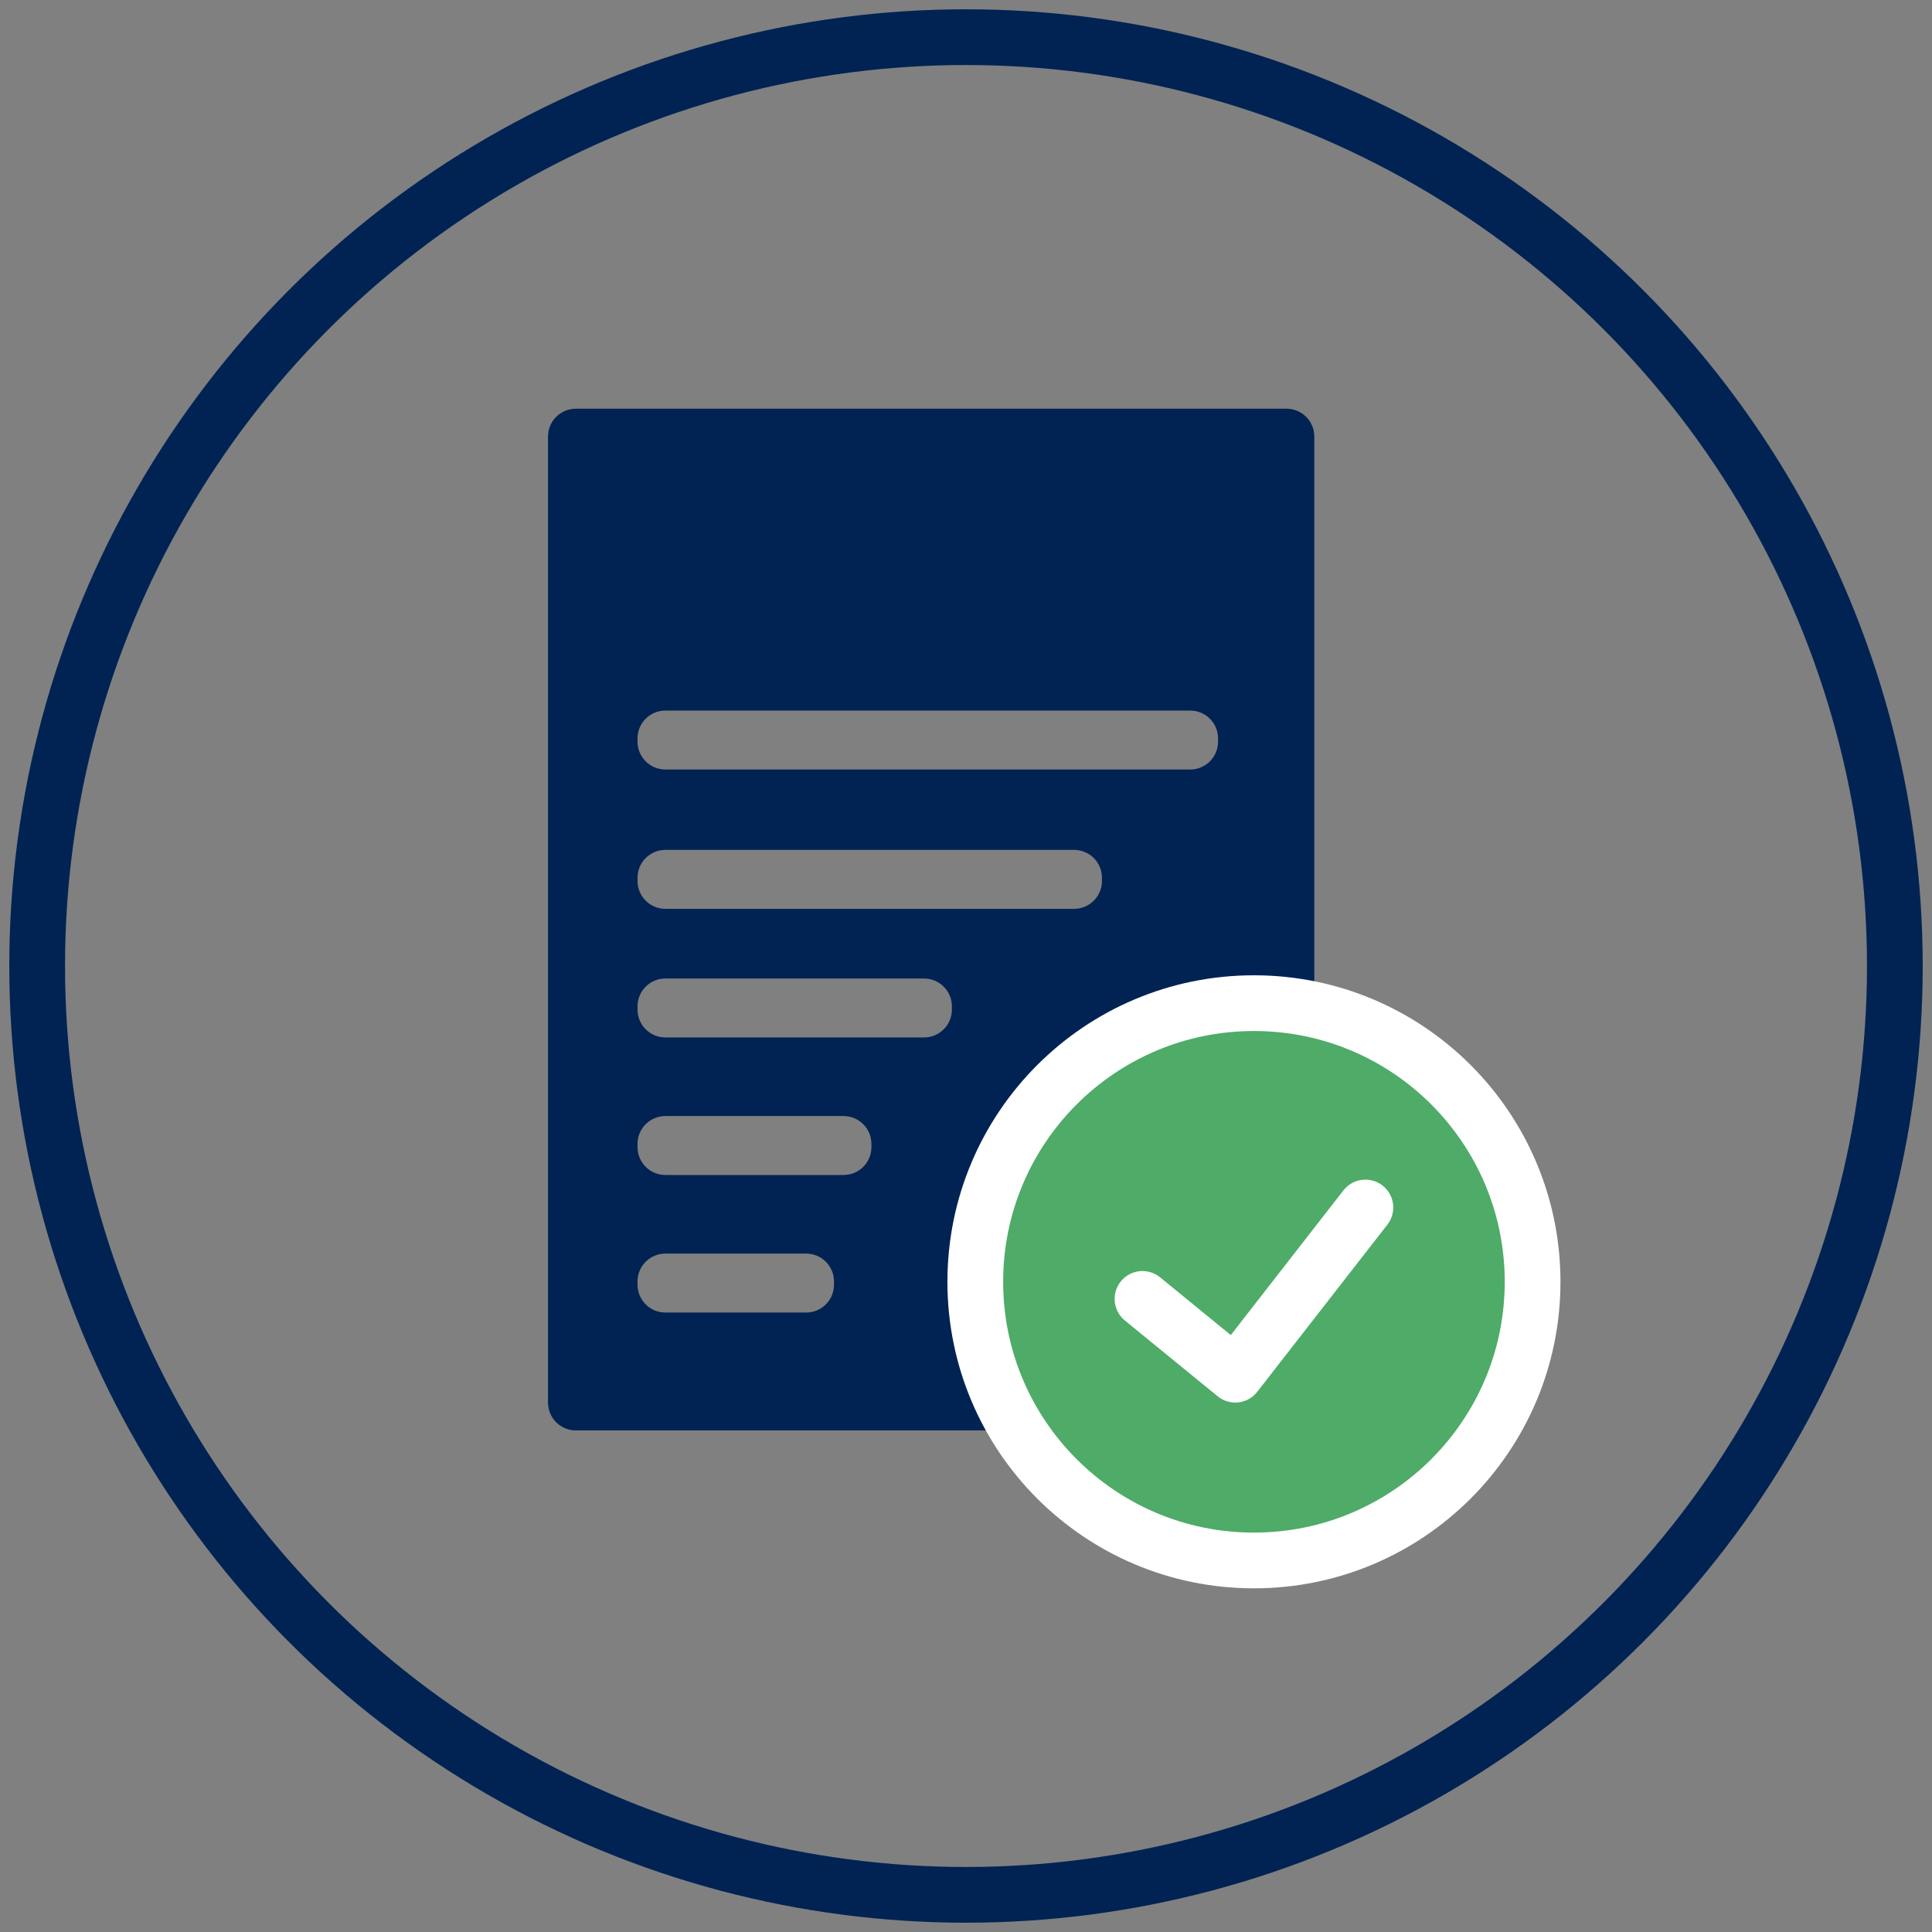
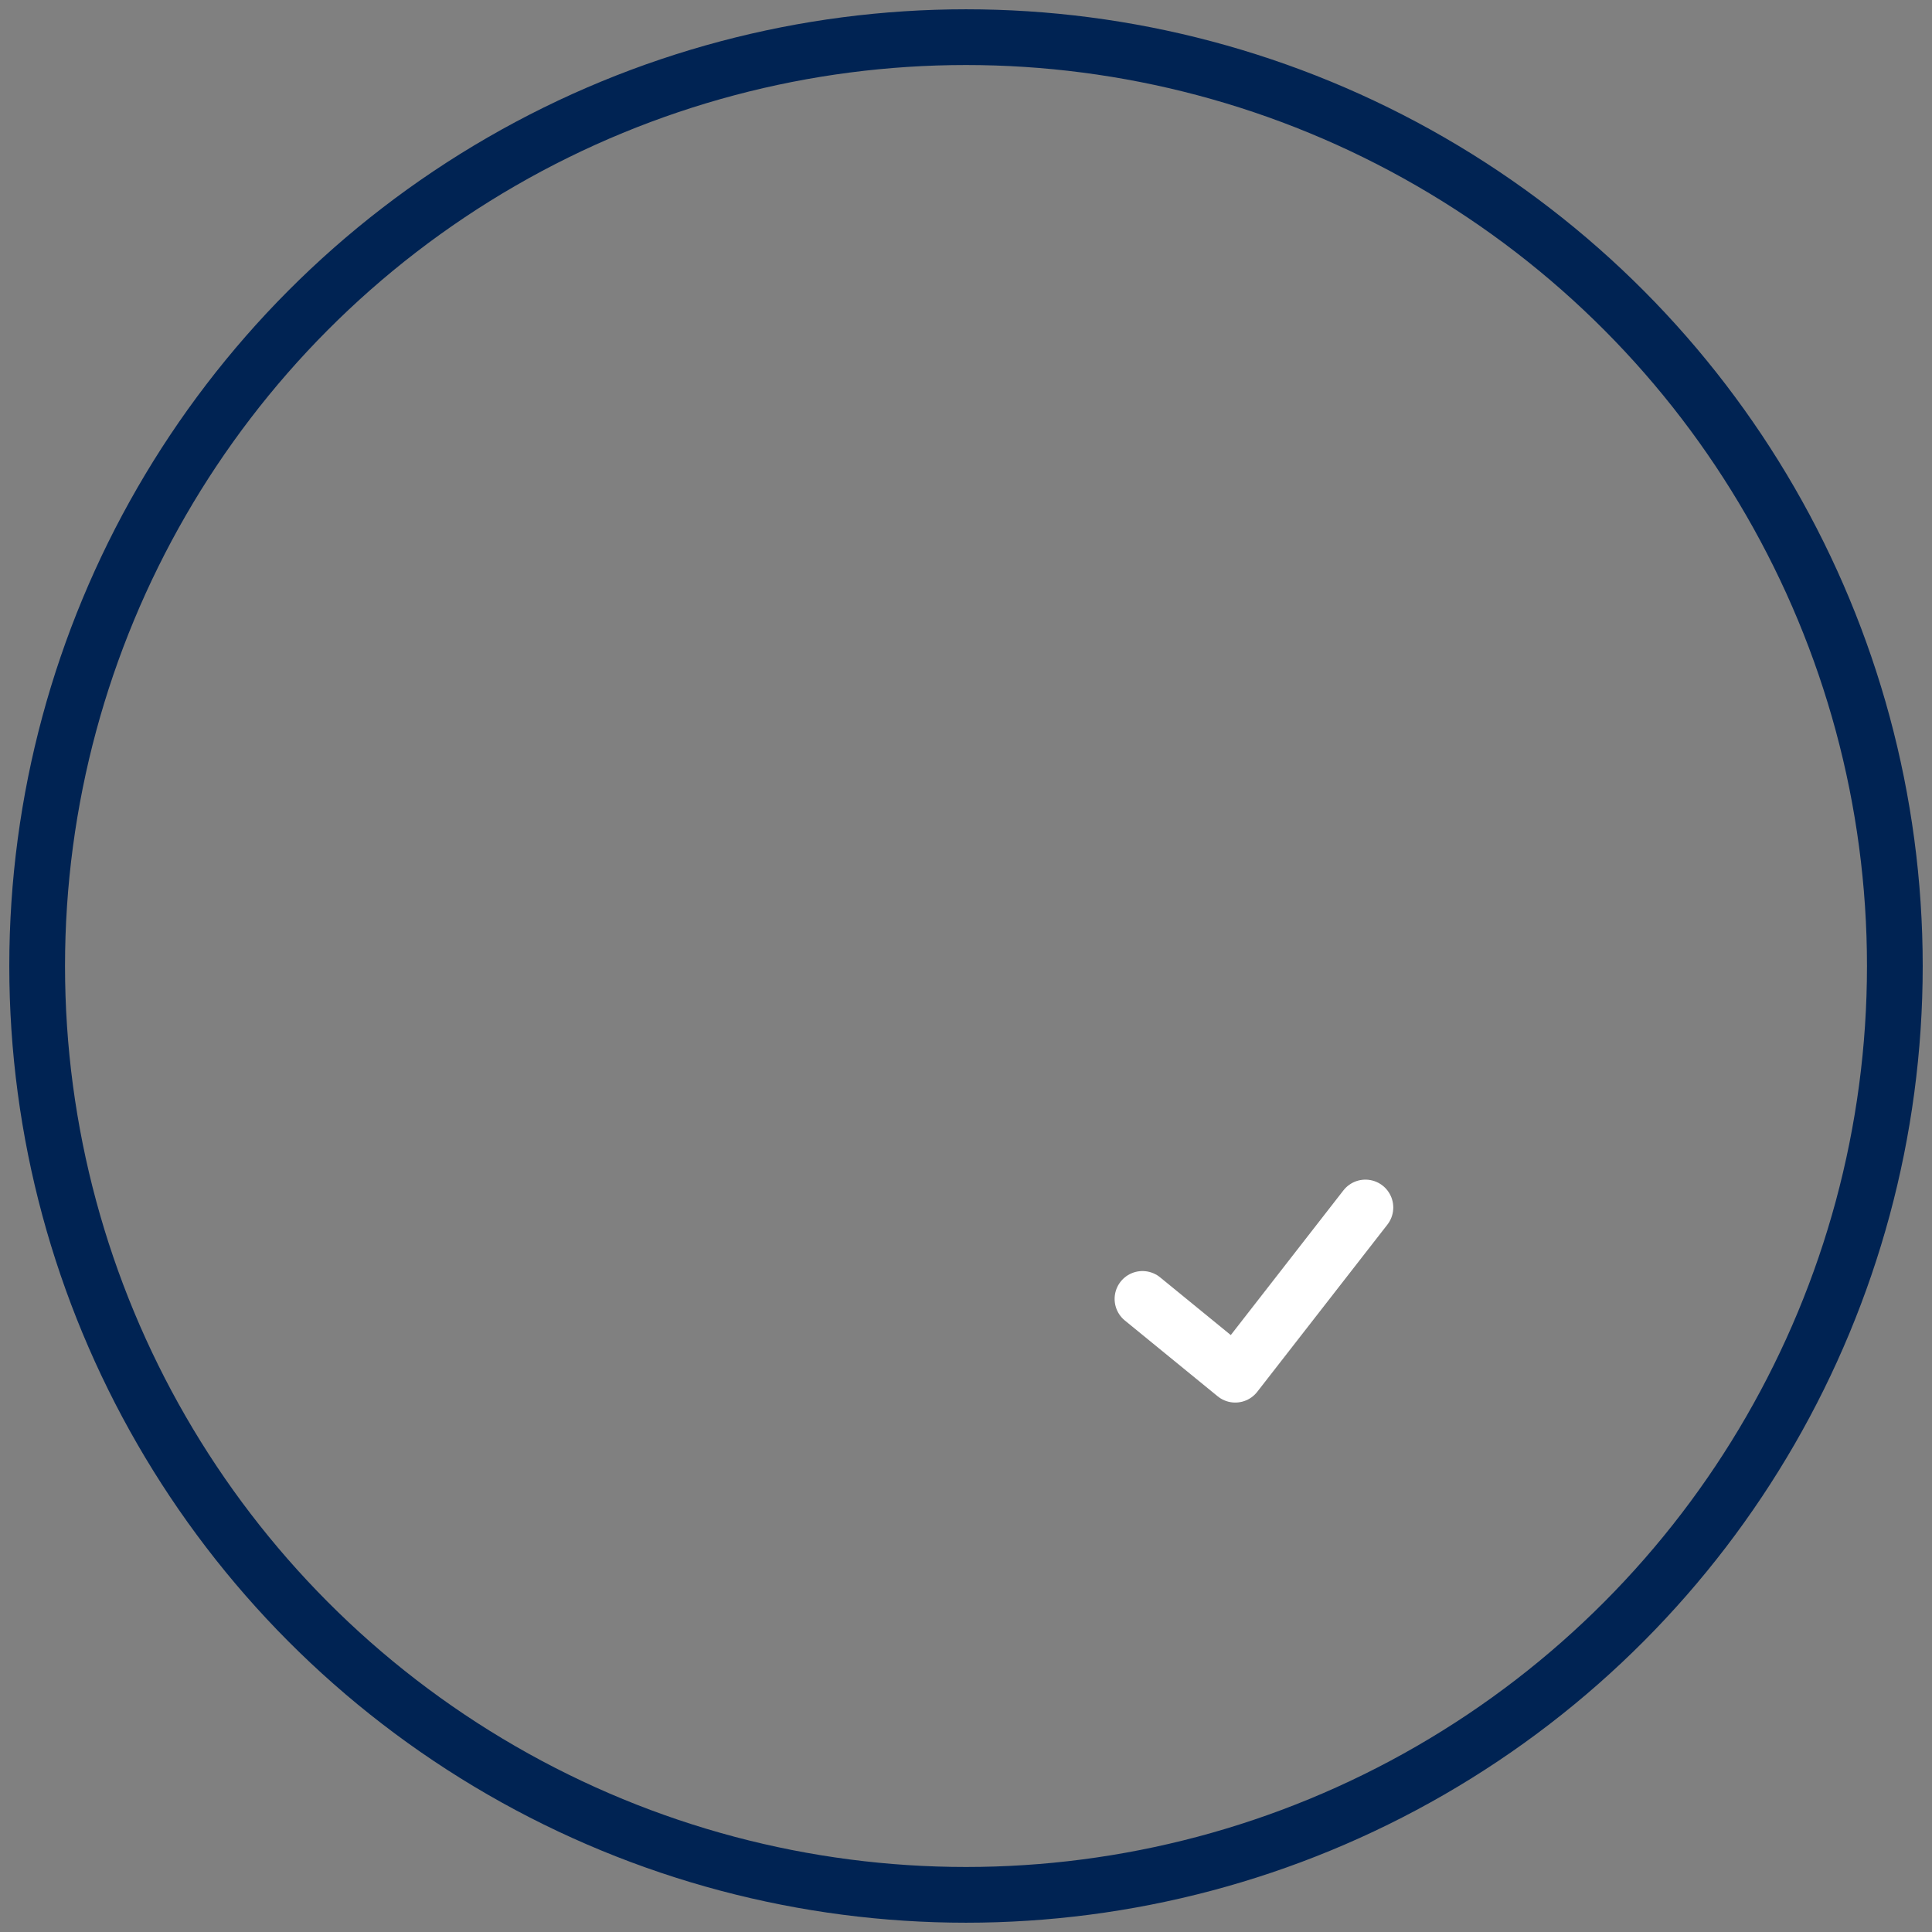
<svg xmlns="http://www.w3.org/2000/svg" width="104px" height="104px" viewBox="0 0 104 104" version="1.1">
  <rect x="0" y="0" width="104" height="104" fill="#808080" stroke="none" />
  <title>Icon/ Absentee Vote Copy 21</title>
  <desc>Created with Sketch.</desc>
  <g id="Page-1" stroke="none" stroke-width="1" fill="none" fill-rule="evenodd">
    <g id="Icons-Desktop" transform="translate(-157, -3824)">
      <g id="Icon/-Vote" transform="translate(159, 3826)">
        <g id="File-1">
          <circle id="Oval-Copy-11" stroke="#002353" stroke-width="3" fill-rule="nonzero" cx="50" cy="50" r="50" />
          <g id="Eviction" transform="translate(27.5, 20)">
-             <path d="M1.5,0 L39.75,0 C40.578,3.52677588e-15 41.25,0.672 41.25,1.5 L41.25,53.5 C41.25,54.328 40.578,55 39.75,55 L1.5,55 C0.672,55 1.01453063e-16,54.328 0,53.5 L0,1.5 C-1.01453063e-16,0.672 0.672,1.52179594e-16 1.5,0 Z M6.318,45.481 C5.49,45.481 4.818,46.152 4.818,46.981 L4.818,47.154 C4.818,47.982 5.49,48.654 6.318,48.654 L13.895,48.654 C14.724,48.654 15.395,47.982 15.395,47.154 L15.395,46.981 C15.395,46.152 14.724,45.481 13.895,45.481 L6.318,45.481 Z M6.318,38.077 C5.49,38.077 4.818,38.748 4.818,39.577 L4.818,39.75 C4.818,40.578 5.49,41.25 6.318,41.25 L15.908,41.25 C16.736,41.25 17.408,40.578 17.408,39.75 L17.408,39.577 C17.408,38.748 16.736,38.077 15.908,38.077 L6.318,38.077 Z M6.318,30.673 C5.49,30.673 4.818,31.345 4.818,32.173 L4.818,32.346 C4.818,33.175 5.49,33.846 6.318,33.846 L20.241,33.846 C21.07,33.846 21.741,33.175 21.741,32.346 L21.741,32.173 C21.741,31.345 21.07,30.673 20.241,30.673 L6.318,30.673 Z M6.318,23.75 C5.49,23.75 4.818,24.422 4.818,25.25 L4.818,25.423 C4.818,26.252 5.49,26.923 6.318,26.923 L28.318,26.923 C29.147,26.923 29.818,26.252 29.818,25.423 L29.818,25.25 C29.818,24.422 29.147,23.75 28.318,23.75 L6.318,23.75 Z M6.318,16.25 C5.49,16.25 4.818,16.922 4.818,17.75 L4.818,17.923 C4.818,18.752 5.49,19.423 6.318,19.423 L34.568,19.423 C35.397,19.423 36.068,18.752 36.068,17.923 L36.068,17.75 C36.068,16.922 35.397,16.25 34.568,16.25 L6.318,16.25 Z" id="Combined-Shape" fill="#002353" fill-rule="nonzero" />
-             <circle id="Oval" stroke="#FFFFFF" stroke-width="3" fill="#4EAB68" fill-rule="nonzero" cx="38" cy="47" r="15" />
            <polyline id="Path-7" stroke="#FFFFFF" stroke-width="3" stroke-linecap="round" stroke-linejoin="round" points="32 47.921 36.994 52 44 43" />
          </g>
        </g>
      </g>
    </g>
  </g>
</svg>